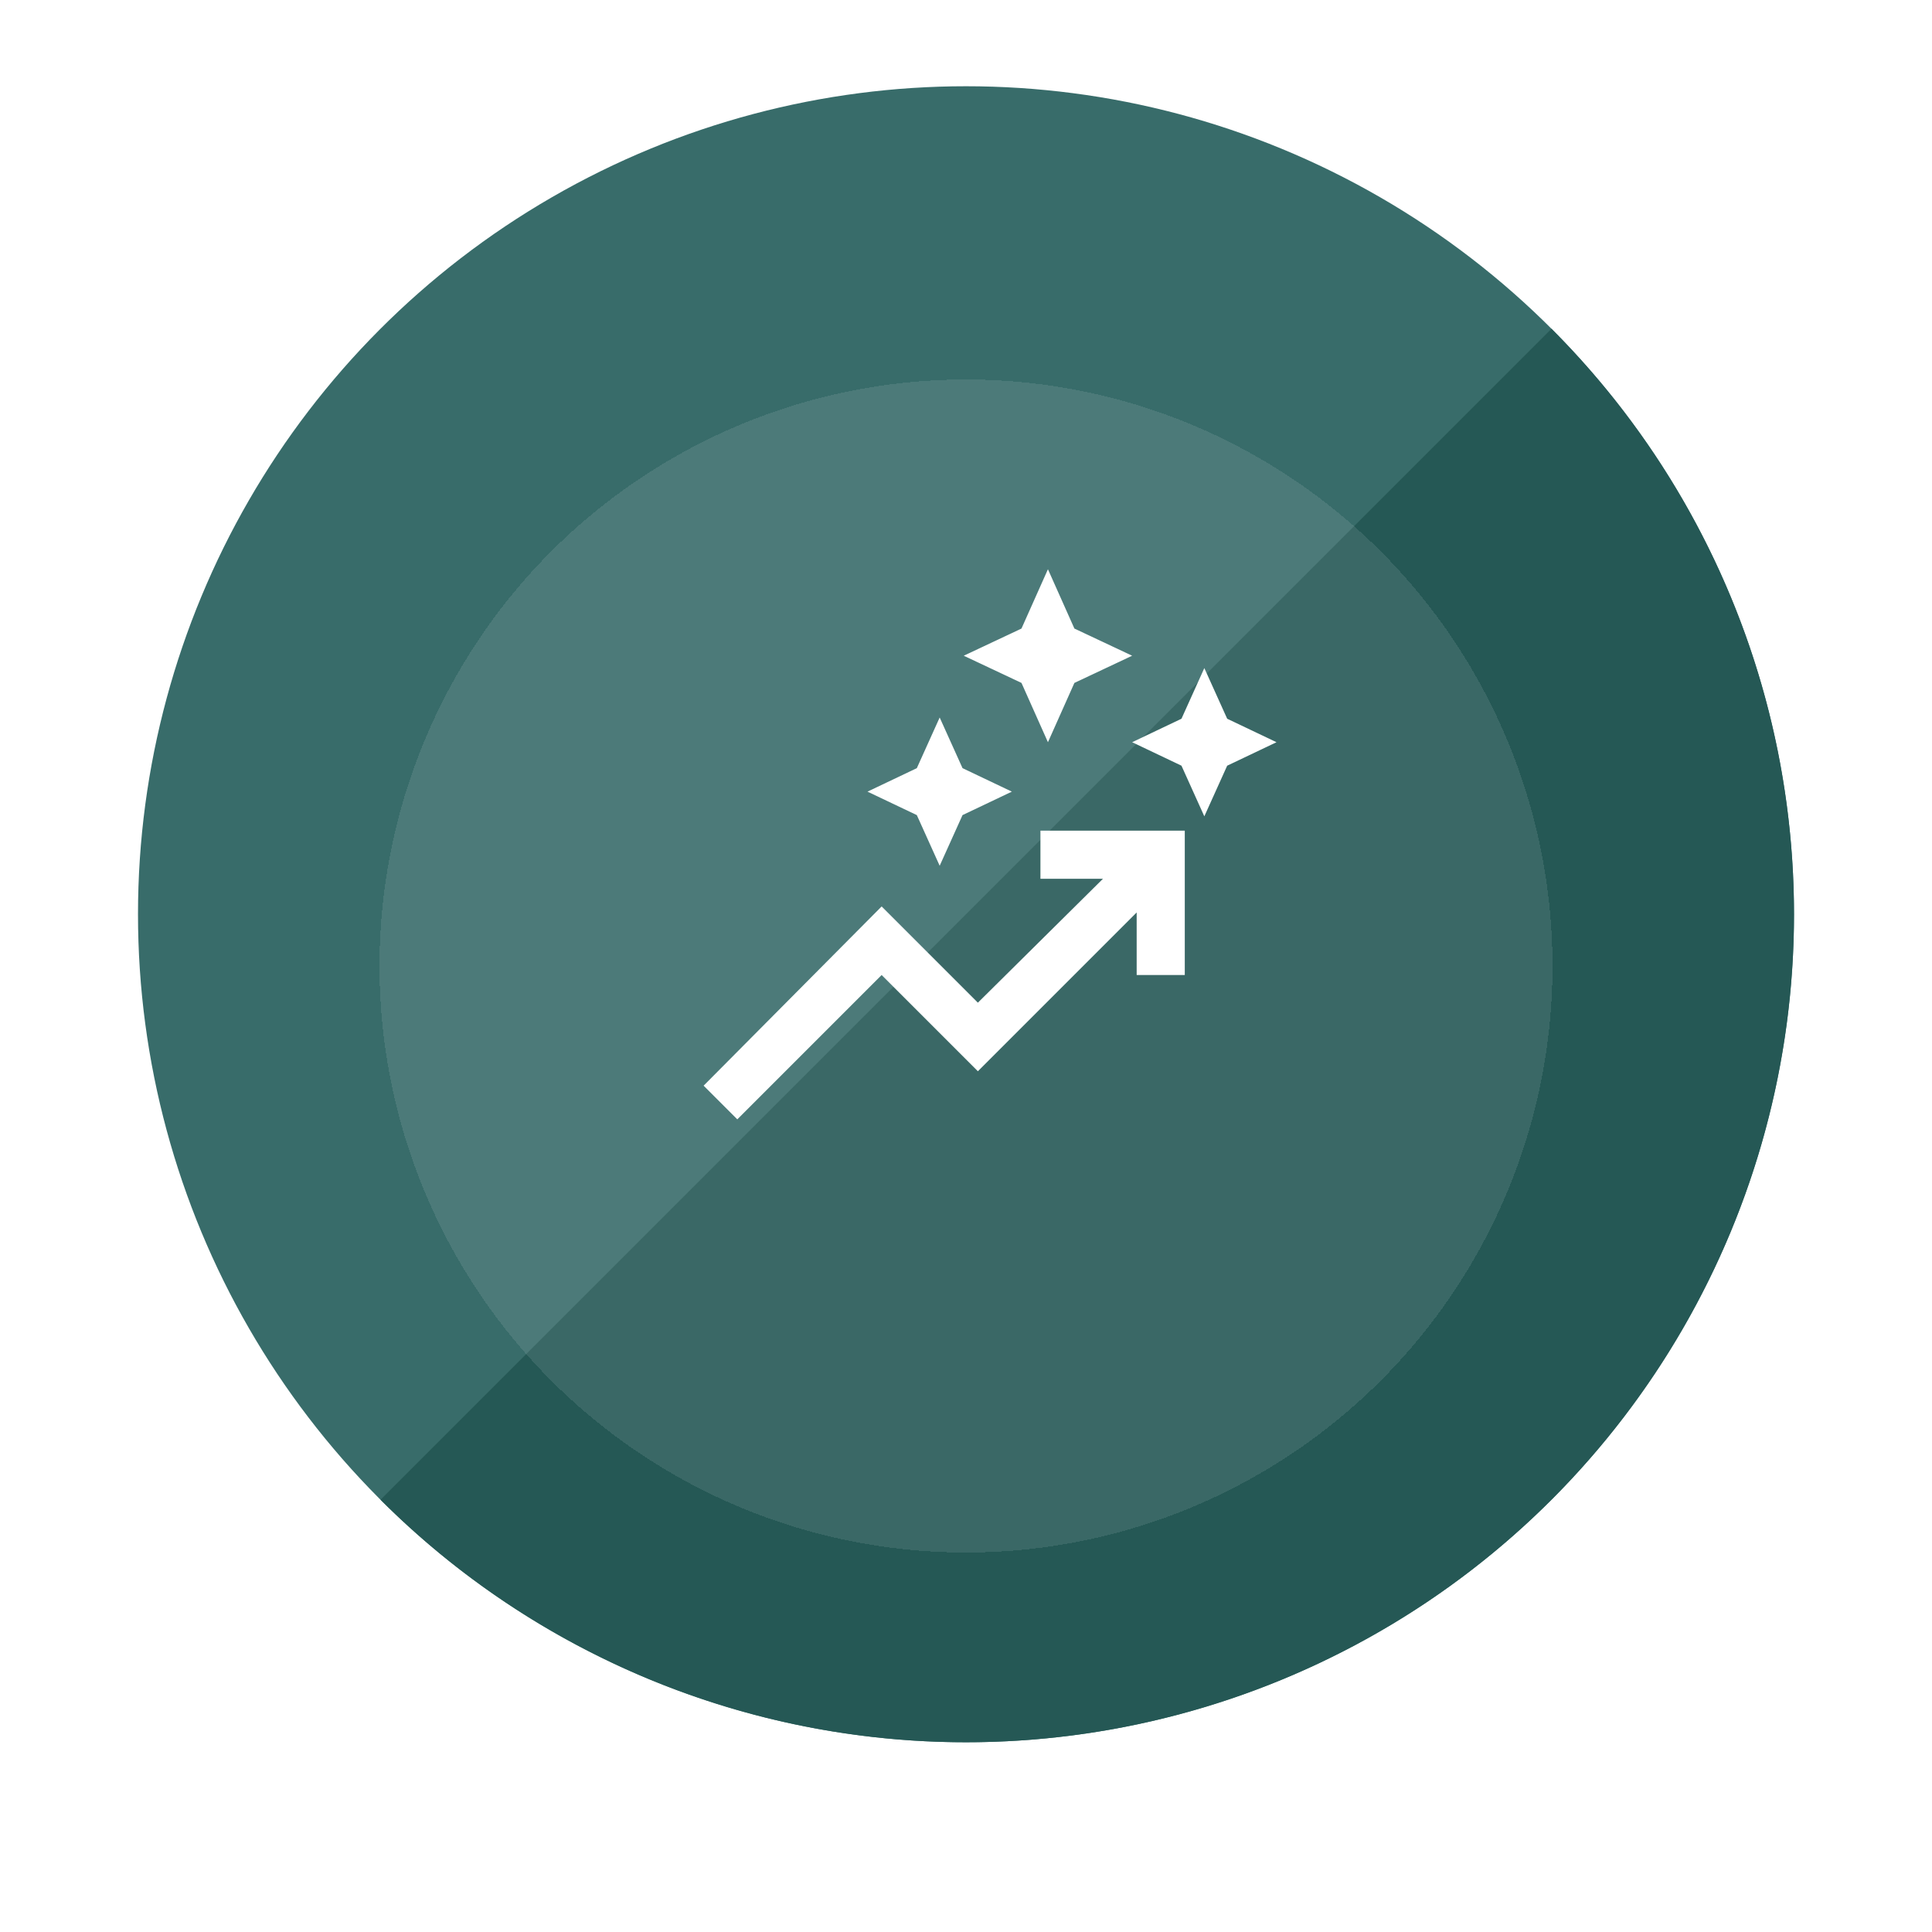
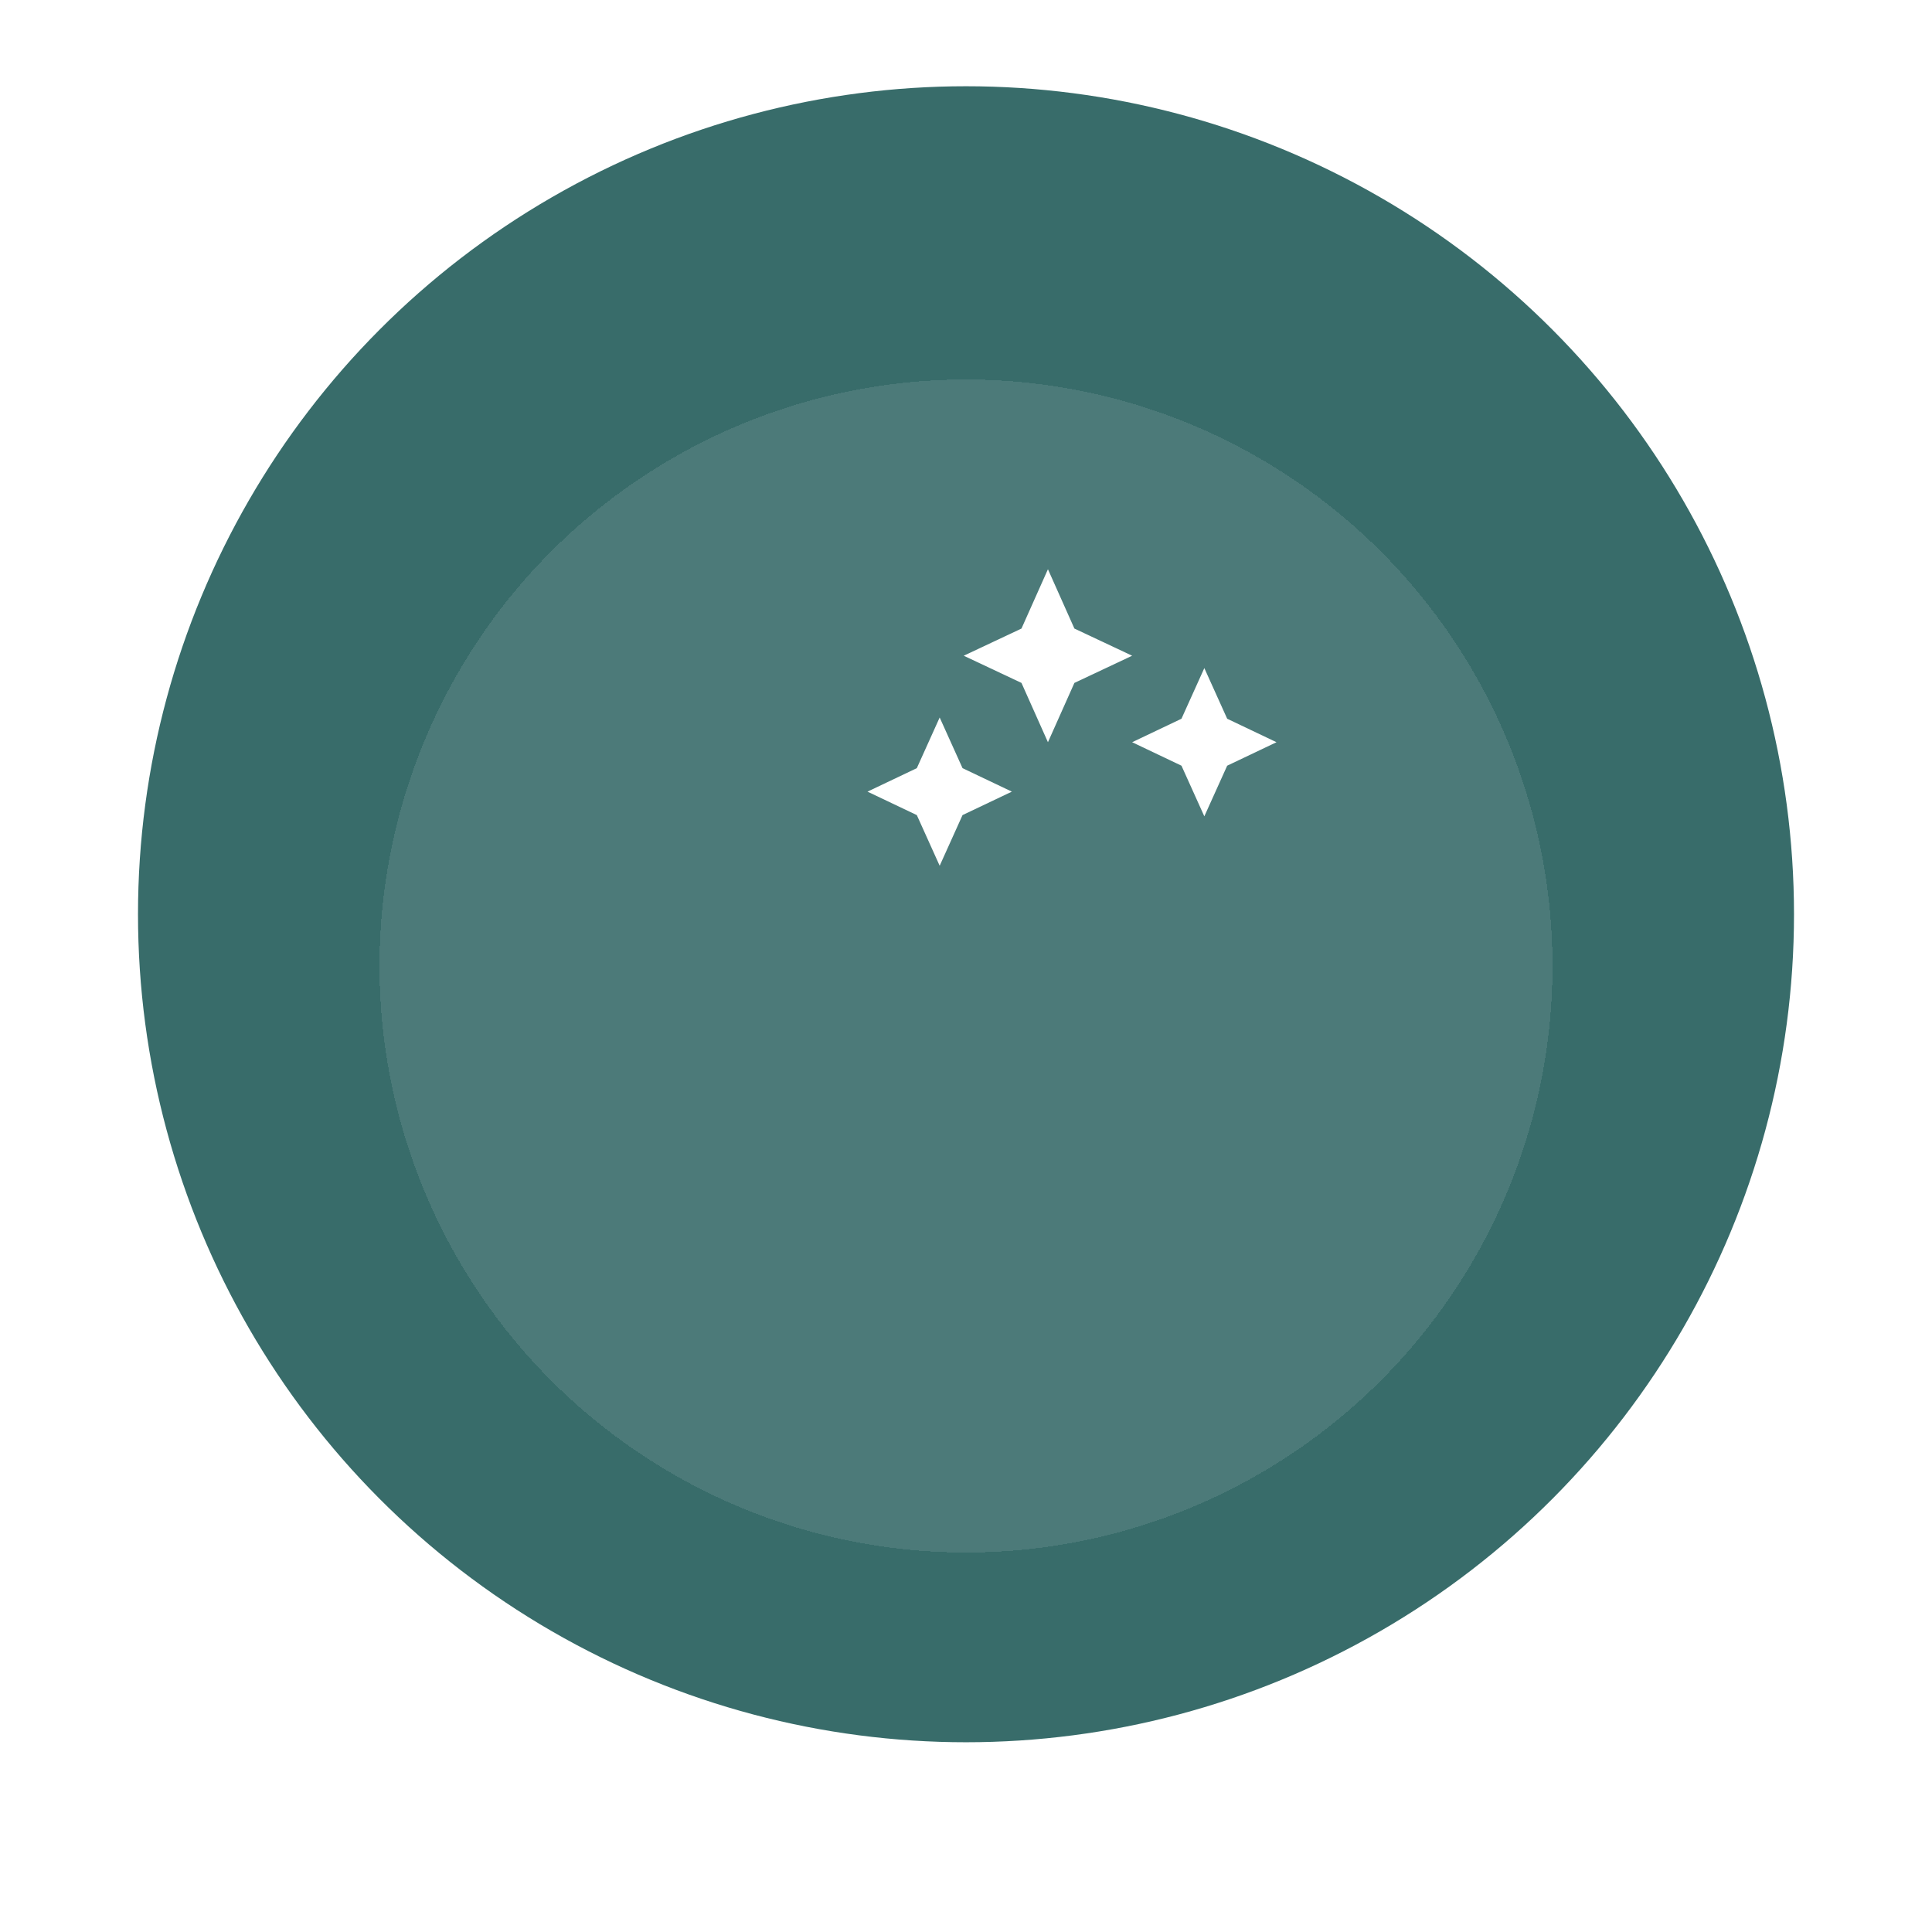
<svg xmlns="http://www.w3.org/2000/svg" width="112" height="112" viewBox="0 0 112 112" fill="none">
  <circle cx="56" cy="53" r="48" fill="#386C6A" />
-   <path d="M22.059 86.941C26.516 91.398 31.808 94.934 37.631 97.346C43.455 99.758 49.697 101 56 101C62.303 101 68.545 99.758 74.369 97.346C80.192 94.934 85.484 91.398 89.941 86.941C94.398 82.484 97.934 77.192 100.346 71.369C102.758 65.545 104 59.303 104 53C104 46.697 102.758 40.455 100.346 34.631C97.934 28.808 94.398 23.516 89.941 19.059L56 53L22.059 86.941Z" fill="#255855" />
  <g filter="url(#filter0_d_514_18735)">
    <circle cx="56" cy="53" r="34" fill="white" fill-opacity="0.1" shape-rendering="crispEdges" />
  </g>
-   <path d="M60.75 43.027L59.216 39.589L55.869 38.013L59.216 36.438L60.75 33L62.284 36.438L65.632 38.013L62.284 39.589L60.75 43.027ZM69.816 47.324L68.491 44.388L65.632 43.027L68.491 41.666L69.816 38.73L71.141 41.666L74 43.027L71.141 44.388L69.816 47.324ZM54.474 50.189L53.149 47.252L50.29 45.892L53.149 44.531L54.474 41.594L55.799 44.531L58.658 45.892L55.799 47.252L54.474 50.189Z" fill="white" />
+   <path d="M60.75 43.027L59.216 39.589L55.869 38.013L59.216 36.438L60.75 33L62.284 36.438L65.632 38.013L62.284 39.589L60.75 43.027ZM69.816 47.324L68.491 44.388L65.632 43.027L68.491 41.666L69.816 38.73L71.141 41.666L74 43.027L71.141 44.388ZM54.474 50.189L53.149 47.252L50.29 45.892L53.149 44.531L54.474 41.594L55.799 44.531L58.658 45.892L55.799 47.252L54.474 50.189Z" fill="white" />
  <mask id="mask0_514_18735" style="mask-type:alpha" maskUnits="userSpaceOnUse" x="38" y="39" width="34" height="35">
-     <rect x="38" y="39.785" width="33.473" height="33.473" fill="#D9D9D9" />
-   </mask>
+     </mask>
  <g mask="url(#mask0_514_18735)">
    <path d="M42.742 64.89L40.789 62.938L51.11 52.547L56.689 58.126L63.941 50.943H60.315V48.154H68.683V56.522H65.894V52.896L56.689 62.101L51.11 56.522L42.742 64.89Z" fill="white" />
  </g>
  <defs>
    <filter id="filter0_d_514_18735" x="0" y="0" width="112" height="112" filterUnits="userSpaceOnUse" color-interpolation-filters="sRGB">
      <feFlood flood-opacity="0" result="BackgroundImageFix" />
      <feColorMatrix in="SourceAlpha" type="matrix" values="0 0 0 0 0 0 0 0 0 0 0 0 0 0 0 0 0 0 127 0" result="hardAlpha" />
      <feOffset dy="3" />
      <feGaussianBlur stdDeviation="11" />
      <feComposite in2="hardAlpha" operator="out" />
      <feColorMatrix type="matrix" values="0 0 0 0 0.584 0 0 0 0 0.686 0 0 0 0 0.779 0 0 0 0.2 0" />
      <feBlend mode="normal" in2="BackgroundImageFix" result="effect1_dropShadow_514_18735" />
      <feBlend mode="normal" in="SourceGraphic" in2="effect1_dropShadow_514_18735" result="shape" />
    </filter>
  </defs>
</svg>